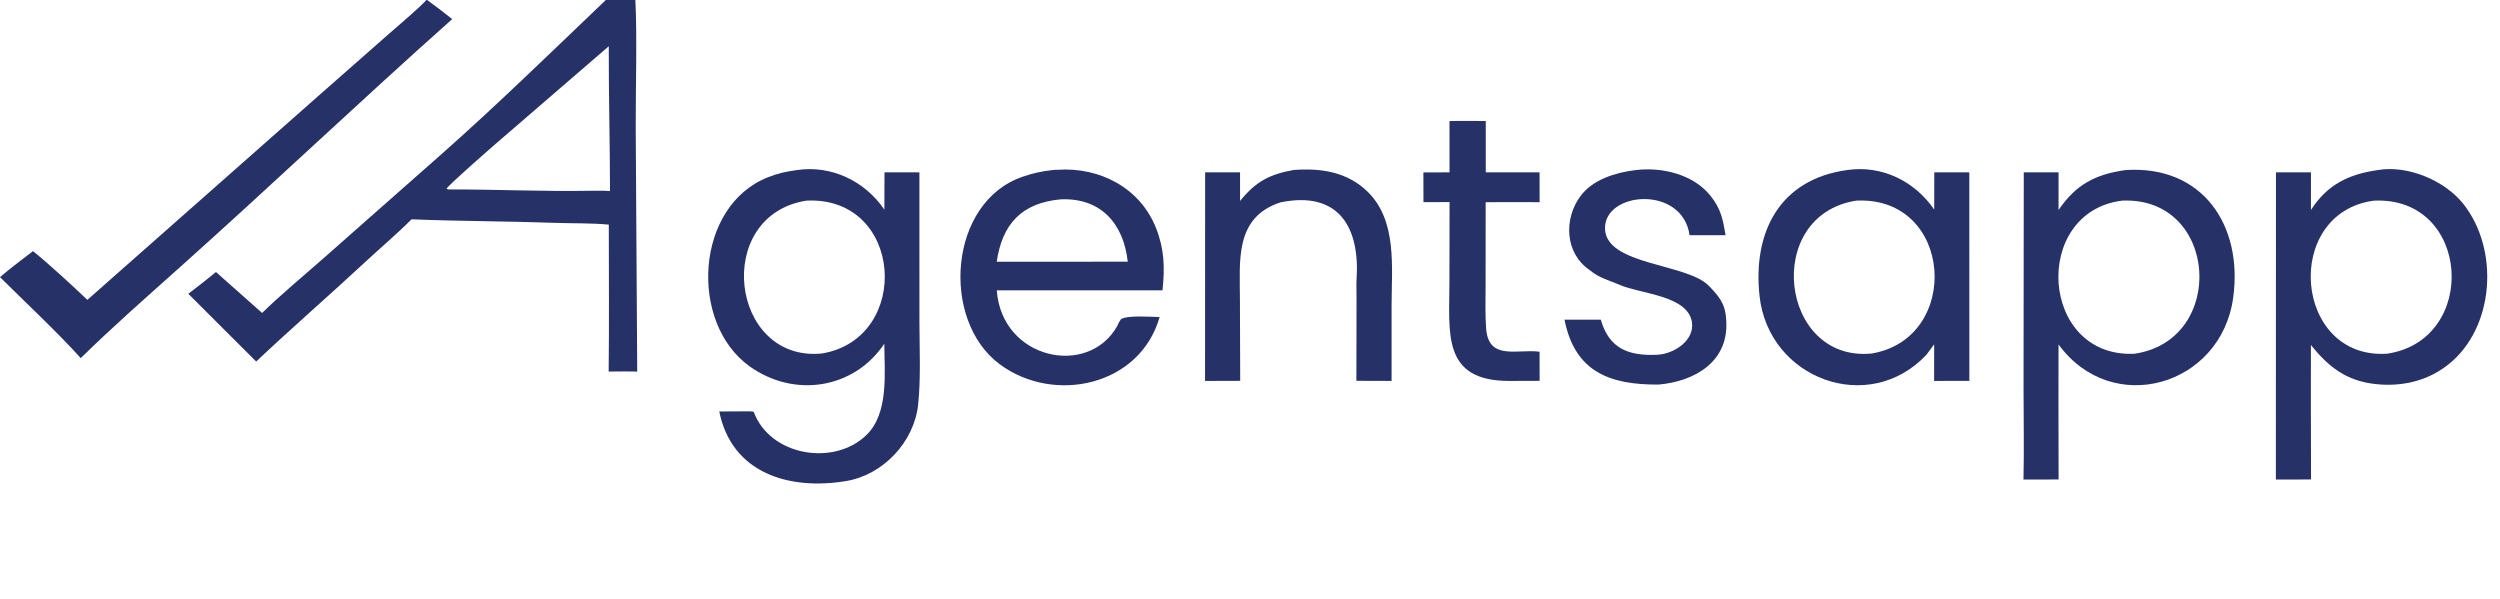
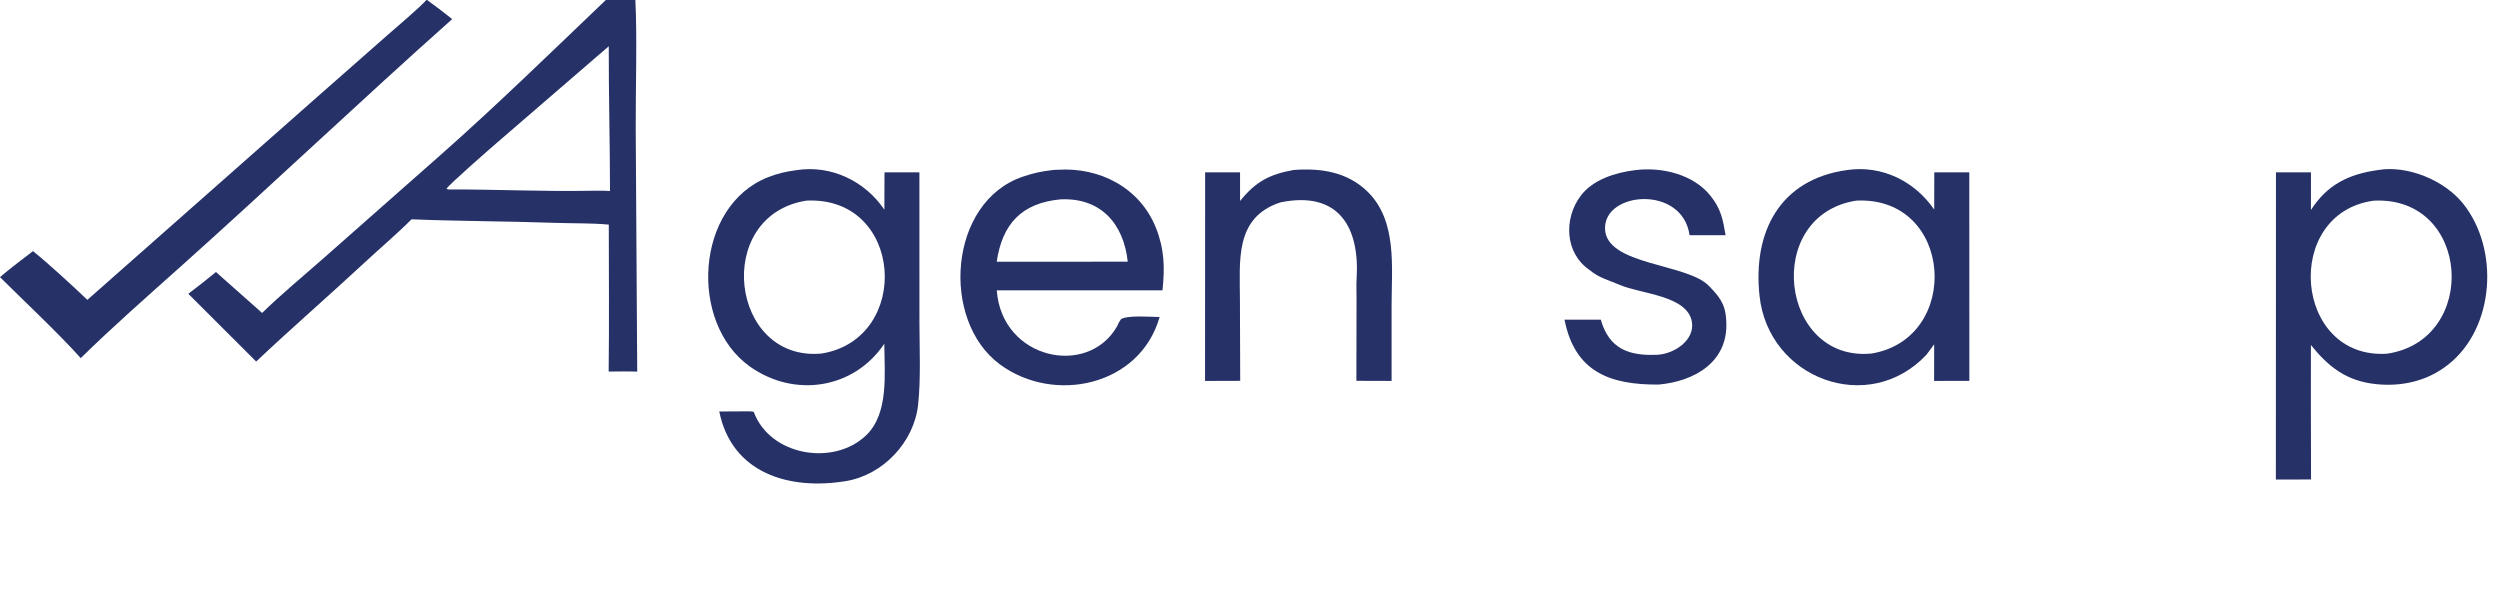
<svg xmlns="http://www.w3.org/2000/svg" width="4574" height="1096" viewBox="0 0 4574 1096">
  <path fill="#253167" transform="scale(2.404 2.404)" d="M606.477 129.444C632.728 125.467 658.421 137.902 673.06 159.58L673.162 131.173L699.727 131.182L699.748 245.164C699.792 265.346 700.868 288.151 698.75 307.953C695.698 336.484 672.054 361.465 643.834 366.131C600.654 373.271 556.963 360.29 547.408 313.174L567.044 313.046C567.95 313.01 573.437 312.91 573.699 313.614C586.13 346.944 634.468 355.037 659.219 331.277C676.638 314.557 673.132 283.981 673.002 261.634C649.662 296.311 604.297 302.903 570.629 278.895C524.078 245.701 529.008 156.695 584.518 134.88C592.348 131.803 598.091 130.632 606.477 129.444ZM625.458 269.039C694.208 257.711 687.845 149.086 613.697 152.686C542.23 164.038 555.688 275.828 625.458 269.039Z" />
  <path fill="#253167" transform="scale(2.404 2.404)" d="M1809.65 129.439C1832.3 125.487 1860.55 137.301 1874.76 155.19C1902.18 189.716 1898.76 249.099 1863.51 277.272C1847.59 290.001 1827.91 294.493 1807.88 292.295C1785.78 289.87 1772.25 279.351 1758.76 262.577L1758.71 305.084L1758.85 364.916L1732.08 364.965L1732.16 131.179L1758.79 131.152L1758.77 159.831C1771.13 140.53 1787.53 132.542 1809.65 129.439ZM1816.8 269.176C1887.04 258.714 1880.39 148.915 1806.49 152.731C1736.74 162.332 1745.8 273.971 1816.8 269.176Z" />
-   <path fill="#253167" transform="scale(2.404 2.404)" d="M1617.48 129.445C1676.17 125.447 1707.2 171.414 1699.59 226.668C1690.34 293.81 1607.43 317.994 1566.67 262.128L1566.62 306.012L1566.73 364.918L1540 364.964C1540.53 342.302 1540.05 317.757 1540.05 294.977L1540.22 131.171L1566.7 131.164L1566.68 159.852C1579.91 140.428 1594.51 132.769 1617.48 129.445ZM1624.46 269.222C1695.11 258.95 1688.38 149.381 1615.02 152.693C1545.8 161.394 1552.32 272.586 1624.46 269.222Z" />
  <path fill="#253167" transform="scale(2.404 2.404)" d="M1405.55 129.442C1432.17 125.48 1457.07 137.747 1472.06 159.487L1472.12 131.168L1498.77 131.184L1498.81 289.869C1489.93 289.783 1480.89 289.902 1471.99 289.933L1472.02 262.047L1466.11 270.024C1422.1 316.738 1345.94 288.271 1339.12 225.215C1333.85 176.406 1354.62 136.544 1405.55 129.442ZM1424.38 269.056C1493.31 257.6 1486.75 149.136 1412.77 152.682C1341.29 163.841 1354.66 275.84 1424.38 269.056Z" />
  <path fill="#253167" transform="scale(2.404 2.404)" d="M800.657 129.467C801.934 129.194 803.612 129.295 804.934 129.207C837.08 127.081 867.773 142.969 879.876 173.733C886.213 189.841 886.533 203.782 884.734 220.968L758.605 220.984C762.453 273.654 828.042 287.384 850.188 248.31C851.209 245.95 851.654 245.088 853.101 242.963C858.064 239.714 875.454 241.192 882.542 241.278C867.601 293.755 802.292 307.822 760.953 277.288C715.588 243.781 721.881 153.609 778.385 134.473C786.474 131.734 792.075 130.517 800.657 129.467ZM758.571 199.177L812.585 199.181L858.292 199.154C855.128 170.067 837.616 150.223 806.952 151.735C777.543 154.553 762.773 170.447 758.571 199.177Z" />
  <path fill="#253167" transform="scale(2.404 2.404)" d="M984.609 129.355C1005.46 127.807 1025.58 130.866 1041 146.055C1063.35 168.07 1059.15 203.238 1059.09 231.923L1059.09 289.904L1032.3 289.82L1032.41 226.426C1032.43 222.265 1032.18 216.642 1032.44 212.634C1035.06 173.36 1019.22 145.074 974.768 153.941C939.316 165.289 943.682 198.746 943.663 228.321L943.879 289.833L917.115 289.914L917.188 131.177L943.761 131.142L943.768 152.964C955.522 138.373 966.041 132.66 984.609 129.355Z" />
  <path fill="#253167" transform="scale(2.404 2.404)" d="M1244.68 129.461C1264.87 126.924 1288.86 132.686 1301.92 149.147C1309.85 159.15 1311.2 166.983 1313.28 178.977L1285.88 179.007C1280.46 140.63 1220.67 145.654 1221.53 174.162C1222.37 202.042 1284.07 200.3 1300.64 217.628C1307.75 225.063 1312.97 230.683 1313.68 242.647C1316.57 275.009 1289.93 290.263 1262.26 292.686C1224.98 292.917 1198.52 282.939 1190.7 243.298L1218.31 243.274C1224.62 265.593 1239.8 271.003 1261.39 269.992C1274.06 269.398 1289.81 259.001 1287.68 245.192C1284.52 224.685 1248.25 223.713 1232.82 216.847C1224.34 213.173 1216.93 211.598 1209.64 205.394C1190.89 192.529 1189.99 166.354 1203.03 148.983C1212.28 136.676 1229.38 131.312 1244.68 129.461Z" />
-   <path fill="#253167" transform="scale(2.404 2.404)" d="M1103.15 92.149C1112.09 91.9 1121.76 92.091 1130.76 92.096L1130.76 131.162L1171.71 131.184L1171.75 153.877C1158.17 153.711 1144.29 153.874 1130.68 153.889L1130.63 217.484C1130.62 228.335 1130.25 238.999 1131.02 249.835C1132.79 274.808 1154.88 265.422 1171.72 267.68L1171.75 289.833L1148.64 289.916C1097.09 289.978 1103.09 253.275 1103.11 214.267L1103.21 153.788L1083.35 153.85L1083.3 131.237L1103.19 131.161L1103.15 92.149Z" />
  <path fill="#253167" transform="scale(2.404 2.404)" d="M461.074 0L483.557 0C484.983 27.717 483.709 68.971 483.824 97.726L484.963 282.831C478.201 282.531 470.097 282.758 463.233 282.778C463.672 245.659 463.357 208.093 463.327 170.942C449.154 169.669 437.491 170.132 423.52 169.633C386.9 168.325 349.798 168.398 313.225 166.906C302.264 177.88 289.109 189.016 277.636 199.681C250.427 224.975 221.936 249.654 194.957 275.14L143.326 223.599C150.588 218.073 157.294 212.843 164.356 207.029L199.482 238.176C212.506 225.338 232.095 209.02 246.103 196.646L335.726 117.573C377.092 81.061 420.973 38.298 461.074 0ZM341.713 144.176C377.467 144.088 413.463 145.846 449.284 145.188C453.948 145.102 459.62 145.053 464.254 145.375C464.203 108.513 463.233 72.197 463.303 35.198L378.191 108.642C372.923 113.217 342.367 139.829 339.852 143.573C340.929 144.176 340.639 144.22 341.713 144.176Z" />
  <path fill="#253167" transform="scale(2.404 2.404)" d="M324.555 0L325.064 0C331.681 4.842 337.752 9.367 344.155 14.534C274.745 76.297 207.036 140.658 137.741 202.641C112.458 225.255 85.533 248.873 61.448 272.547C44.715 253.862 18.27 229.057 0 210.921C6.89 204.851 17.64 196.929 25.101 191.121C36.884 200.556 55.463 217.711 66.495 228.21L241.736 73.494L295.515 26.174C303.336 19.291 317.776 7.222 324.555 0Z" />
</svg>